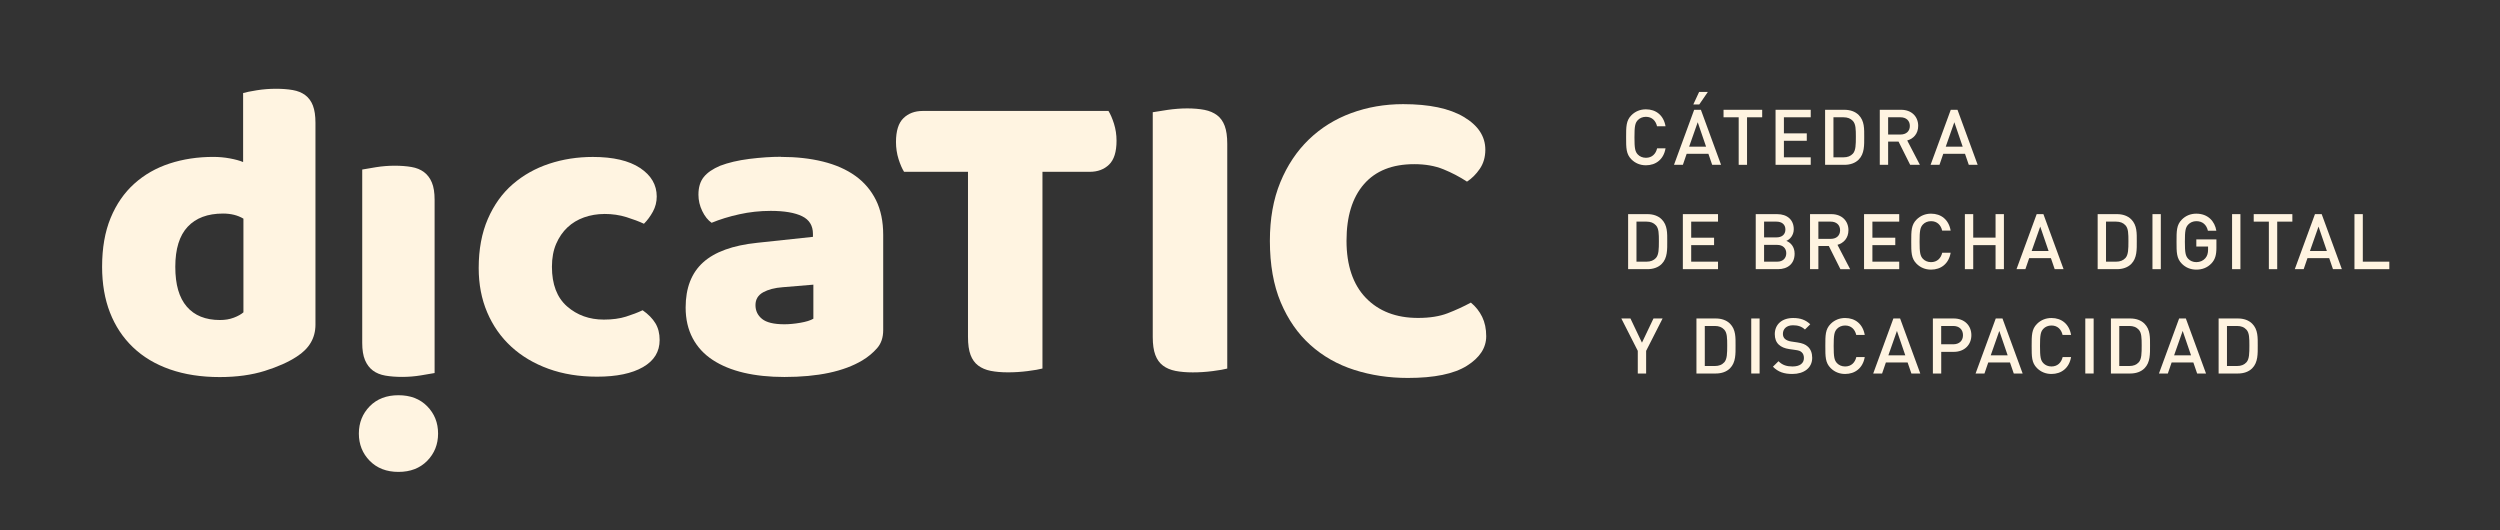
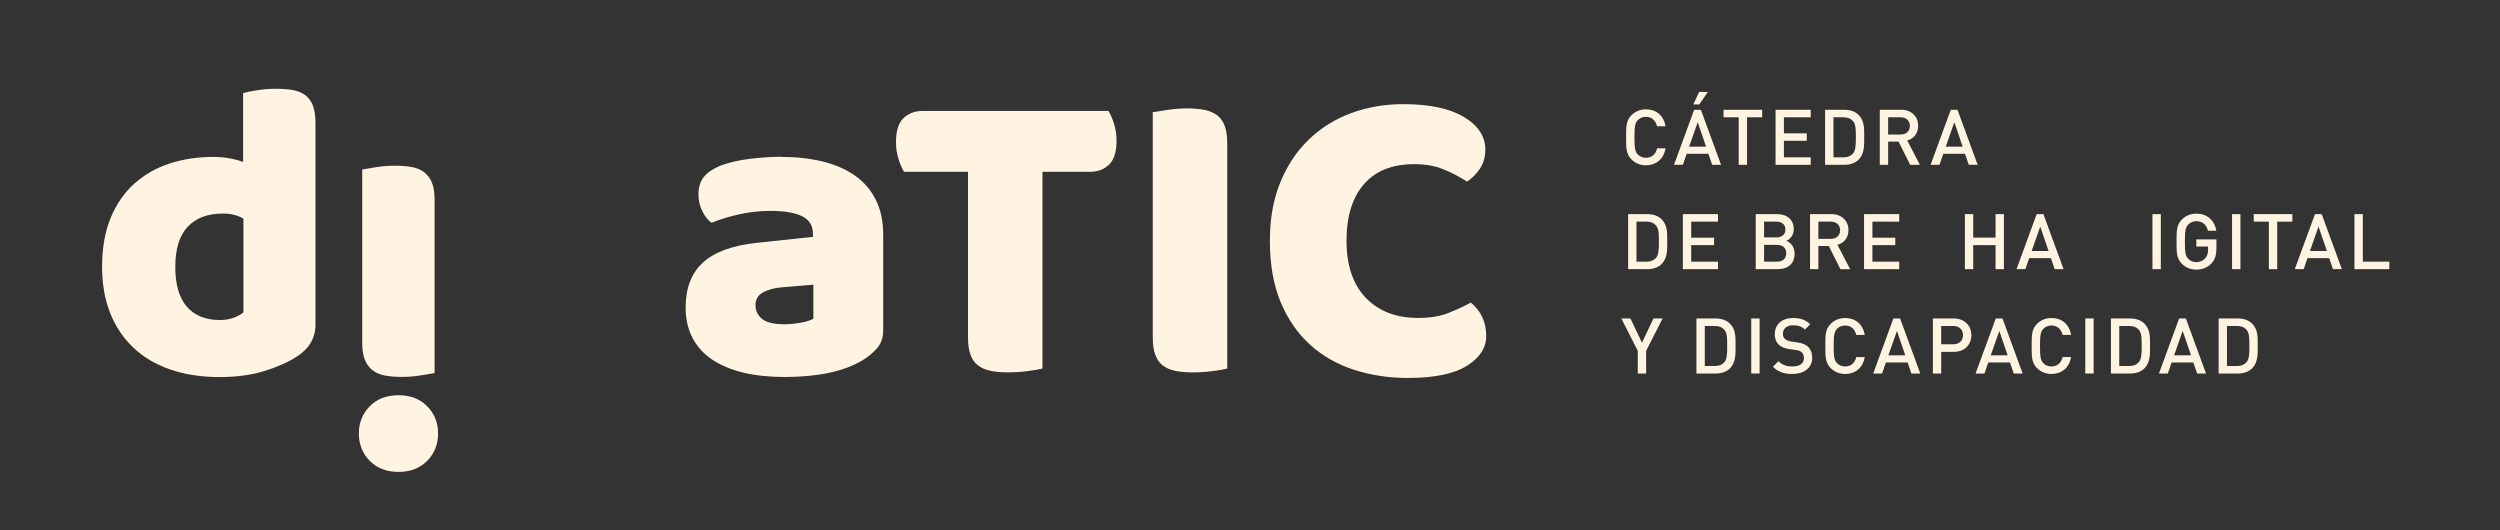
<svg xmlns="http://www.w3.org/2000/svg" id="Layer_1" data-name="Layer 1" viewBox="0 0 646.91 137.18">
  <rect x="0" y="0" width="646.91" height="137.18" fill="#333333" stroke="none" />
  <defs>
    <style> .cls-1 { fill: #fff4e1; } </style>
  </defs>
  <g>
    <path class="cls-1" d="M26.42,69.03c0-4.85.73-9.05,2.2-12.62,1.47-3.56,3.51-6.52,6.12-8.87,2.61-2.35,5.66-4.09,9.15-5.23,3.49-1.14,7.25-1.71,11.3-1.71,1.47,0,2.9.13,4.3.39,1.39.26,2.53.57,3.42.94v-17.85c.73-.22,1.91-.46,3.53-.72,1.62-.26,3.27-.39,4.95-.39s3.07.11,4.35.33c1.28.22,2.37.66,3.25,1.32.88.66,1.54,1.56,1.98,2.7.44,1.14.66,2.63.66,4.46v52.23c0,3.46-1.62,6.21-4.85,8.27-2.13,1.4-4.88,2.63-8.26,3.69-3.38,1.06-7.27,1.6-11.68,1.6-4.78,0-9.05-.66-12.84-1.98-3.78-1.32-6.98-3.23-9.59-5.73-2.61-2.5-4.59-5.49-5.95-8.98-1.36-3.49-2.04-7.44-2.04-11.84M57.71,55.26c-3.97,0-7.02,1.14-9.15,3.42-2.13,2.28-3.2,5.73-3.2,10.36s.99,7.99,2.97,10.3c1.98,2.31,4.85,3.47,8.6,3.47,1.32,0,2.52-.2,3.58-.61,1.07-.4,1.89-.87,2.48-1.38v-24.24c-1.47-.88-3.23-1.32-5.29-1.32" />
    <path class="cls-1" d="M113.36,112.19c0,2.79-.94,5.14-2.81,7.05-1.88,1.91-4.35,2.87-7.44,2.87s-5.56-.96-7.44-2.87c-1.87-1.91-2.81-4.26-2.81-7.05s.94-5.14,2.81-7.06c1.88-1.91,4.35-2.86,7.44-2.86s5.56.95,7.44,2.86c1.87,1.91,2.81,4.26,2.81,7.06M93.74,43.87c.81-.15,2-.35,3.58-.61,1.58-.25,3.18-.38,4.79-.38s3.07.11,4.35.33c1.29.22,2.37.66,3.25,1.32.88.66,1.57,1.56,2.04,2.7.48,1.14.71,2.63.71,4.46v44.84c-.81.15-2,.35-3.58.61-1.58.26-3.17.39-4.79.39s-3.06-.11-4.35-.33c-1.28-.22-2.37-.66-3.25-1.32-.88-.66-1.56-1.56-2.04-2.7-.48-1.14-.72-2.63-.72-4.46v-44.84Z" />
-     <path class="cls-1" d="M156.37,55.37c-1.84,0-3.58.3-5.24.88-1.65.59-3.08,1.45-4.29,2.59-1.21,1.14-2.19,2.55-2.92,4.24-.73,1.69-1.1,3.67-1.1,5.95,0,4.56,1.31,7.97,3.91,10.25,2.61,2.28,5.78,3.42,9.53,3.42,2.2,0,4.11-.26,5.73-.77,1.62-.51,3.05-1.06,4.3-1.65,1.47,1.03,2.57,2.15,3.3,3.36.74,1.21,1.1,2.66,1.1,4.35,0,3.02-1.43,5.35-4.3,7-2.86,1.65-6.83,2.48-11.9,2.48-4.63,0-8.81-.68-12.56-2.04-3.75-1.36-6.96-3.27-9.64-5.73-2.68-2.46-4.75-5.42-6.22-8.87-1.47-3.45-2.2-7.27-2.2-11.46,0-4.85.79-9.09,2.37-12.73,1.58-3.63,3.73-6.63,6.45-8.98,2.72-2.35,5.86-4.11,9.42-5.29,3.56-1.18,7.33-1.76,11.3-1.76,5.29,0,9.36.96,12.23,2.86,2.87,1.91,4.3,4.37,4.3,7.38,0,1.39-.33,2.7-.99,3.91-.66,1.21-1.44,2.26-2.32,3.14-1.25-.59-2.75-1.15-4.52-1.71-1.76-.55-3.67-.83-5.73-.83" />
    <path class="cls-1" d="M202.1,40.6c3.97,0,7.58.4,10.85,1.21,3.27.81,6.06,2.04,8.37,3.69,2.31,1.65,4.09,3.75,5.35,6.28,1.25,2.53,1.87,5.53,1.87,8.98v24.68c0,1.91-.53,3.47-1.6,4.68-1.07,1.21-2.33,2.26-3.8,3.14-4.78,2.86-11.49,4.29-20.16,4.29-3.89,0-7.4-.37-10.52-1.1-3.12-.74-5.8-1.84-8.04-3.31-2.24-1.47-3.97-3.34-5.18-5.62-1.21-2.28-1.82-4.92-1.82-7.94,0-5.07,1.51-8.96,4.52-11.68,3.01-2.72,7.67-4.41,13.99-5.07l14.43-1.54v-.77c0-2.13-.94-3.66-2.81-4.57-1.87-.91-4.57-1.38-8.1-1.38-2.79,0-5.51.29-8.15.88-2.64.58-5.03,1.32-7.16,2.2-.95-.66-1.76-1.67-2.42-3.03-.66-1.36-.99-2.77-.99-4.24,0-1.91.46-3.43,1.38-4.57.91-1.14,2.33-2.11,4.24-2.92,2.13-.81,4.64-1.4,7.54-1.77,2.9-.36,5.64-.55,8.21-.55M202.98,83.91c1.25,0,2.63-.13,4.13-.39,1.5-.26,2.62-.61,3.36-1.05v-8.81l-7.93.66c-2.06.15-3.74.59-5.07,1.32-1.32.74-1.98,1.84-1.98,3.31s.57,2.66,1.71,3.58c1.14.92,3.06,1.38,5.78,1.38" />
    <path class="cls-1" d="M233.94,44.46c-.51-.81-.99-1.91-1.43-3.3-.44-1.4-.66-2.87-.66-4.41,0-2.86.64-4.92,1.93-6.17,1.28-1.25,2.96-1.87,5.01-1.87h48.04c.51.81.99,1.91,1.43,3.3.44,1.4.66,2.86.66,4.41,0,2.87-.64,4.92-1.93,6.17-1.28,1.25-2.96,1.87-5.01,1.87h-12.23v50.9c-.81.22-2.08.44-3.8.66-1.72.22-3.43.33-5.12.33s-3.18-.13-4.46-.38-2.37-.72-3.25-1.38c-.88-.66-1.54-1.58-1.98-2.75-.44-1.18-.66-2.72-.66-4.63v-42.75h-16.53Z" />
    <path class="cls-1" d="M317.57,95.37c-.81.22-2.08.44-3.8.66-1.73.22-3.43.33-5.12.33s-3.18-.13-4.47-.38c-1.29-.26-2.37-.71-3.25-1.38-.88-.66-1.54-1.58-1.98-2.76-.44-1.18-.66-2.72-.66-4.63V29.04c.81-.15,2.09-.35,3.86-.61,1.76-.25,3.45-.38,5.07-.38s3.17.13,4.46.38c1.29.26,2.37.72,3.25,1.38.88.66,1.54,1.58,1.98,2.76.44,1.18.66,2.72.66,4.63v58.18Z" />
    <path class="cls-1" d="M365.94,42.48c-5.66,0-9.99,1.72-13,5.18-3.01,3.46-4.51,8.34-4.51,14.66s1.67,11.31,5.01,14.77c3.34,3.45,7.84,5.18,13.5,5.18,3.01,0,5.56-.4,7.66-1.21,2.09-.81,4.09-1.72,6.01-2.76,1.25,1.03,2.22,2.26,2.92,3.69.7,1.44,1.05,3.11,1.05,5.01,0,3.01-1.67,5.56-5.01,7.66-3.34,2.09-8.43,3.14-15.26,3.14-4.93,0-9.55-.7-13.89-2.09-4.33-1.39-8.12-3.54-11.35-6.45-3.23-2.9-5.78-6.57-7.66-11.02-1.87-4.44-2.81-9.75-2.81-15.92,0-5.73.9-10.78,2.7-15.15,1.8-4.37,4.26-8.06,7.38-11.07,3.12-3.01,6.78-5.29,10.96-6.83,4.19-1.54,8.67-2.32,13.44-2.32,6.76,0,11.99,1.1,15.7,3.31,3.71,2.2,5.57,5.03,5.57,8.48,0,1.91-.48,3.56-1.43,4.95-.96,1.4-2.06,2.5-3.31,3.31-1.91-1.25-3.95-2.32-6.12-3.2-2.17-.88-4.68-1.32-7.55-1.32" />
  </g>
  <g>
    <path class="cls-1" d="M425.9,42.77c-1.48,0-2.76-.54-3.74-1.52-1.4-1.4-1.38-2.98-1.38-5.72s-.02-4.32,1.38-5.72c.98-.98,2.26-1.52,3.74-1.52,2.62,0,4.58,1.54,5.08,4.38h-2.2c-.34-1.44-1.3-2.44-2.88-2.44-.84,0-1.6.32-2.1.86-.7.76-.86,1.58-.86,4.44s.16,3.68.86,4.44c.5.54,1.26.86,2.1.86,1.58,0,2.56-1,2.9-2.44h2.18c-.48,2.84-2.5,4.38-5.08,4.38Z" />
    <path class="cls-1" d="M443.05,42.65l-.98-2.86h-5.62l-.98,2.86h-2.3l5.22-14.24h1.74l5.22,14.24h-2.3ZM439.31,31.63l-2.22,6.32h4.38l-2.16-6.32ZM439.71,27.03h-1.54l1.5-3.24h2.26l-2.22,3.24Z" />
    <path class="cls-1" d="M452.07,30.35v12.3h-2.16v-12.3h-3.92v-1.94h10v1.94h-3.92Z" />
    <path class="cls-1" d="M459.45,42.65v-14.24h9.1v1.94h-6.94v4.16h5.92v1.92h-5.92v4.28h6.94v1.94h-9.1Z" />
    <path class="cls-1" d="M480.95,41.31c-.9.9-2.2,1.34-3.68,1.34h-5v-14.24h5c1.48,0,2.78.44,3.68,1.34,1.54,1.54,1.44,3.62,1.44,5.68s.1,4.34-1.44,5.88ZM479.47,31.31c-.6-.66-1.4-.96-2.42-.96h-2.62v10.36h2.62c1.02,0,1.82-.3,2.42-.96.74-.82.76-2.36.76-4.32s-.02-3.3-.76-4.12Z" />
    <path class="cls-1" d="M494.28,42.65l-3-6h-2.7v6h-2.16v-14.24h5.52c2.7,0,4.42,1.74,4.42,4.16,0,2.04-1.24,3.34-2.84,3.78l3.28,6.3h-2.52ZM491.78,30.35h-3.2v4.46h3.2c1.44,0,2.42-.82,2.42-2.22s-.98-2.24-2.42-2.24Z" />
    <path class="cls-1" d="M509.45,42.65l-.98-2.86h-5.62l-.98,2.86h-2.3l5.22-14.24h1.74l5.22,14.24h-2.3ZM505.71,31.63l-2.22,6.32h4.38l-2.16-6.32Z" />
    <path class="cls-1" d="M429.98,68.31c-.9.9-2.2,1.34-3.68,1.34h-5v-14.24h5c1.48,0,2.78.44,3.68,1.34,1.54,1.54,1.44,3.62,1.44,5.68s.1,4.34-1.44,5.88ZM428.5,58.31c-.6-.66-1.4-.96-2.42-.96h-2.62v10.36h2.62c1.02,0,1.82-.3,2.42-.96.74-.82.76-2.36.76-4.32s-.02-3.3-.76-4.12Z" />
    <path class="cls-1" d="M435.46,69.65v-14.24h9.1v1.94h-6.94v4.16h5.92v1.92h-5.92v4.28h6.94v1.94h-9.1Z" />
    <path class="cls-1" d="M460.08,69.65h-5.76v-14.24h5.54c2.64,0,4.3,1.5,4.3,3.9,0,1.54-.96,2.64-1.92,3.02,1.1.44,2.14,1.5,2.14,3.3,0,2.62-1.78,4.02-4.3,4.02ZM459.68,57.35h-3.2v4.08h3.2c1.38,0,2.32-.72,2.32-2.04s-.94-2.04-2.32-2.04ZM459.88,63.37h-3.4v4.34h3.4c1.5,0,2.34-.92,2.34-2.18s-.84-2.16-2.34-2.16Z" />
    <path class="cls-1" d="M476.23,69.65l-3-6h-2.7v6h-2.16v-14.24h5.52c2.7,0,4.42,1.74,4.42,4.16,0,2.04-1.24,3.34-2.84,3.78l3.28,6.3h-2.52ZM473.73,57.35h-3.2v4.46h3.2c1.44,0,2.42-.82,2.42-2.22s-.98-2.24-2.42-2.24Z" />
    <path class="cls-1" d="M482.35,69.65v-14.24h9.1v1.94h-6.94v4.16h5.92v1.92h-5.92v4.28h6.94v1.94h-9.1Z" />
-     <path class="cls-1" d="M499.68,69.77c-1.48,0-2.76-.54-3.74-1.52-1.4-1.4-1.38-2.98-1.38-5.72s-.02-4.32,1.38-5.72c.98-.98,2.26-1.52,3.74-1.52,2.62,0,4.58,1.54,5.08,4.38h-2.2c-.34-1.44-1.3-2.44-2.88-2.44-.84,0-1.6.32-2.1.86-.7.76-.86,1.58-.86,4.44s.16,3.68.86,4.44c.5.54,1.26.86,2.1.86,1.58,0,2.56-1,2.9-2.44h2.18c-.48,2.84-2.5,4.38-5.08,4.38Z" />
    <path class="cls-1" d="M516.38,69.65v-6.22h-5.78v6.22h-2.16v-14.24h2.16v6.08h5.78v-6.08h2.16v14.24h-2.16Z" />
    <path class="cls-1" d="M531.68,69.65l-.98-2.86h-5.62l-.98,2.86h-2.3l5.22-14.24h1.74l5.22,14.24h-2.3ZM527.94,58.63l-2.22,6.32h4.38l-2.16-6.32Z" />
-     <path class="cls-1" d="M551.48,68.31c-.9.9-2.2,1.34-3.68,1.34h-5v-14.24h5c1.48,0,2.78.44,3.68,1.34,1.54,1.54,1.44,3.62,1.44,5.68s.1,4.34-1.44,5.88ZM550,58.31c-.6-.66-1.4-.96-2.42-.96h-2.62v10.36h2.62c1.02,0,1.82-.3,2.42-.96.74-.82.76-2.36.76-4.32s-.02-3.3-.76-4.12Z" />
    <path class="cls-1" d="M556.98,69.65v-14.24h2.16v14.24h-2.16Z" />
    <path class="cls-1" d="M572.25,68.15c-1.08,1.14-2.42,1.62-3.92,1.62s-2.76-.54-3.74-1.52c-1.4-1.4-1.38-2.98-1.38-5.72s-.02-4.32,1.38-5.72c.98-.98,2.22-1.52,3.74-1.52,3.02,0,4.78,1.98,5.18,4.42h-2.18c-.36-1.56-1.4-2.48-3-2.48-.84,0-1.6.34-2.1.88-.7.76-.86,1.56-.86,4.42s.16,3.68.86,4.44c.5.54,1.26.86,2.1.86.94,0,1.76-.36,2.32-1,.52-.6.72-1.32.72-2.24v-.8h-3.04v-1.84h5.2v2.18c0,1.84-.34,3.02-1.28,4.02Z" />
    <path class="cls-1" d="M577.58,69.65v-14.24h2.16v14.24h-2.16Z" />
    <path class="cls-1" d="M589.26,57.35v12.3h-2.16v-12.3h-3.92v-1.94h10v1.94h-3.92Z" />
    <path class="cls-1" d="M603.69,69.65l-.98-2.86h-5.62l-.98,2.86h-2.3l5.22-14.24h1.74l5.22,14.24h-2.3ZM599.95,58.63l-2.22,6.32h4.38l-2.16-6.32Z" />
    <path class="cls-1" d="M609.25,69.65v-14.24h2.16v12.3h6.86v1.94h-9.02Z" />
    <path class="cls-1" d="M425.96,90.79v5.86h-2.16v-5.86l-4.26-8.38h2.36l2.98,6.26,2.98-6.26h2.36l-4.26,8.38Z" />
    <path class="cls-1" d="M447.66,95.31c-.9.9-2.2,1.34-3.68,1.34h-5v-14.24h5c1.48,0,2.78.44,3.68,1.34,1.54,1.54,1.44,3.62,1.44,5.68s.1,4.34-1.44,5.88ZM446.18,85.31c-.6-.66-1.4-.96-2.42-.96h-2.62v10.36h2.62c1.02,0,1.82-.3,2.42-.96.74-.82.76-2.36.76-4.32s-.02-3.3-.76-4.12Z" />
    <path class="cls-1" d="M453.16,96.65v-14.24h2.16v14.24h-2.16Z" />
    <path class="cls-1" d="M463.81,96.77c-2.14,0-3.68-.5-5.04-1.88l1.44-1.42c1.04,1.04,2.18,1.36,3.64,1.36,1.86,0,2.94-.8,2.94-2.18,0-.62-.18-1.14-.56-1.48-.36-.34-.72-.48-1.56-.6l-1.68-.24c-1.16-.16-2.08-.56-2.7-1.14-.7-.66-1.04-1.56-1.04-2.72,0-2.48,1.8-4.18,4.76-4.18,1.88,0,3.2.48,4.42,1.62l-1.38,1.36c-.88-.84-1.9-1.1-3.1-1.1-1.68,0-2.6.96-2.6,2.22,0,.52.16.98.54,1.32.36.32.94.56,1.6.66l1.62.24c1.32.2,2.06.52,2.66,1.06.78.68,1.16,1.7,1.16,2.92,0,2.62-2.14,4.18-5.12,4.18Z" />
    <path class="cls-1" d="M477.45,96.77c-1.48,0-2.76-.54-3.74-1.52-1.4-1.4-1.38-2.98-1.38-5.72s-.02-4.32,1.38-5.72c.98-.98,2.26-1.52,3.74-1.52,2.62,0,4.58,1.54,5.08,4.38h-2.2c-.34-1.44-1.3-2.44-2.88-2.44-.84,0-1.6.32-2.1.86-.7.76-.86,1.58-.86,4.44s.16,3.68.86,4.44c.5.54,1.26.86,2.1.86,1.58,0,2.56-1,2.9-2.44h2.18c-.48,2.84-2.5,4.38-5.08,4.38Z" />
    <path class="cls-1" d="M494.6,96.65l-.98-2.86h-5.62l-.98,2.86h-2.3l5.22-14.24h1.74l5.22,14.24h-2.3ZM490.86,85.63l-2.22,6.32h4.38l-2.16-6.32Z" />
    <path class="cls-1" d="M505.56,91.05h-3.24v5.6h-2.16v-14.24h5.4c2.78,0,4.56,1.84,4.56,4.32s-1.78,4.32-4.56,4.32ZM505.43,84.35h-3.12v4.74h3.12c1.5,0,2.52-.86,2.52-2.36s-1.02-2.38-2.52-2.38Z" />
    <path class="cls-1" d="M521.09,96.65l-.98-2.86h-5.62l-.98,2.86h-2.3l5.22-14.24h1.74l5.22,14.24h-2.3ZM517.35,85.63l-2.22,6.32h4.38l-2.16-6.32Z" />
    <path class="cls-1" d="M530.84,96.77c-1.48,0-2.76-.54-3.74-1.52-1.4-1.4-1.38-2.98-1.38-5.72s-.02-4.32,1.38-5.72c.98-.98,2.26-1.52,3.74-1.52,2.62,0,4.58,1.54,5.08,4.38h-2.2c-.34-1.44-1.3-2.44-2.88-2.44-.84,0-1.6.32-2.1.86-.7.76-.86,1.58-.86,4.44s.16,3.68.86,4.44c.5.54,1.26.86,2.1.86,1.58,0,2.56-1,2.9-2.44h2.18c-.48,2.84-2.5,4.38-5.08,4.38Z" />
    <path class="cls-1" d="M539.6,96.65v-14.24h2.16v14.24h-2.16Z" />
    <path class="cls-1" d="M554.91,95.31c-.9.9-2.2,1.34-3.68,1.34h-5v-14.24h5c1.48,0,2.78.44,3.68,1.34,1.54,1.54,1.44,3.62,1.44,5.68s.1,4.34-1.44,5.88ZM553.43,85.31c-.6-.66-1.4-.96-2.42-.96h-2.62v10.36h2.62c1.02,0,1.82-.3,2.42-.96.74-.82.76-2.36.76-4.32s-.02-3.3-.76-4.12Z" />
    <path class="cls-1" d="M568.54,96.65l-.98-2.86h-5.62l-.98,2.86h-2.3l5.22-14.24h1.74l5.22,14.24h-2.3ZM564.8,85.63l-2.22,6.32h4.38l-2.16-6.32Z" />
    <path class="cls-1" d="M582.78,95.31c-.9.9-2.2,1.34-3.68,1.34h-5v-14.24h5c1.48,0,2.78.44,3.68,1.34,1.54,1.54,1.44,3.62,1.44,5.68s.1,4.34-1.44,5.88ZM581.3,85.31c-.6-.66-1.4-.96-2.42-.96h-2.62v10.36h2.62c1.02,0,1.82-.3,2.42-.96.74-.82.76-2.36.76-4.32s-.02-3.3-.76-4.12Z" />
  </g>
</svg>